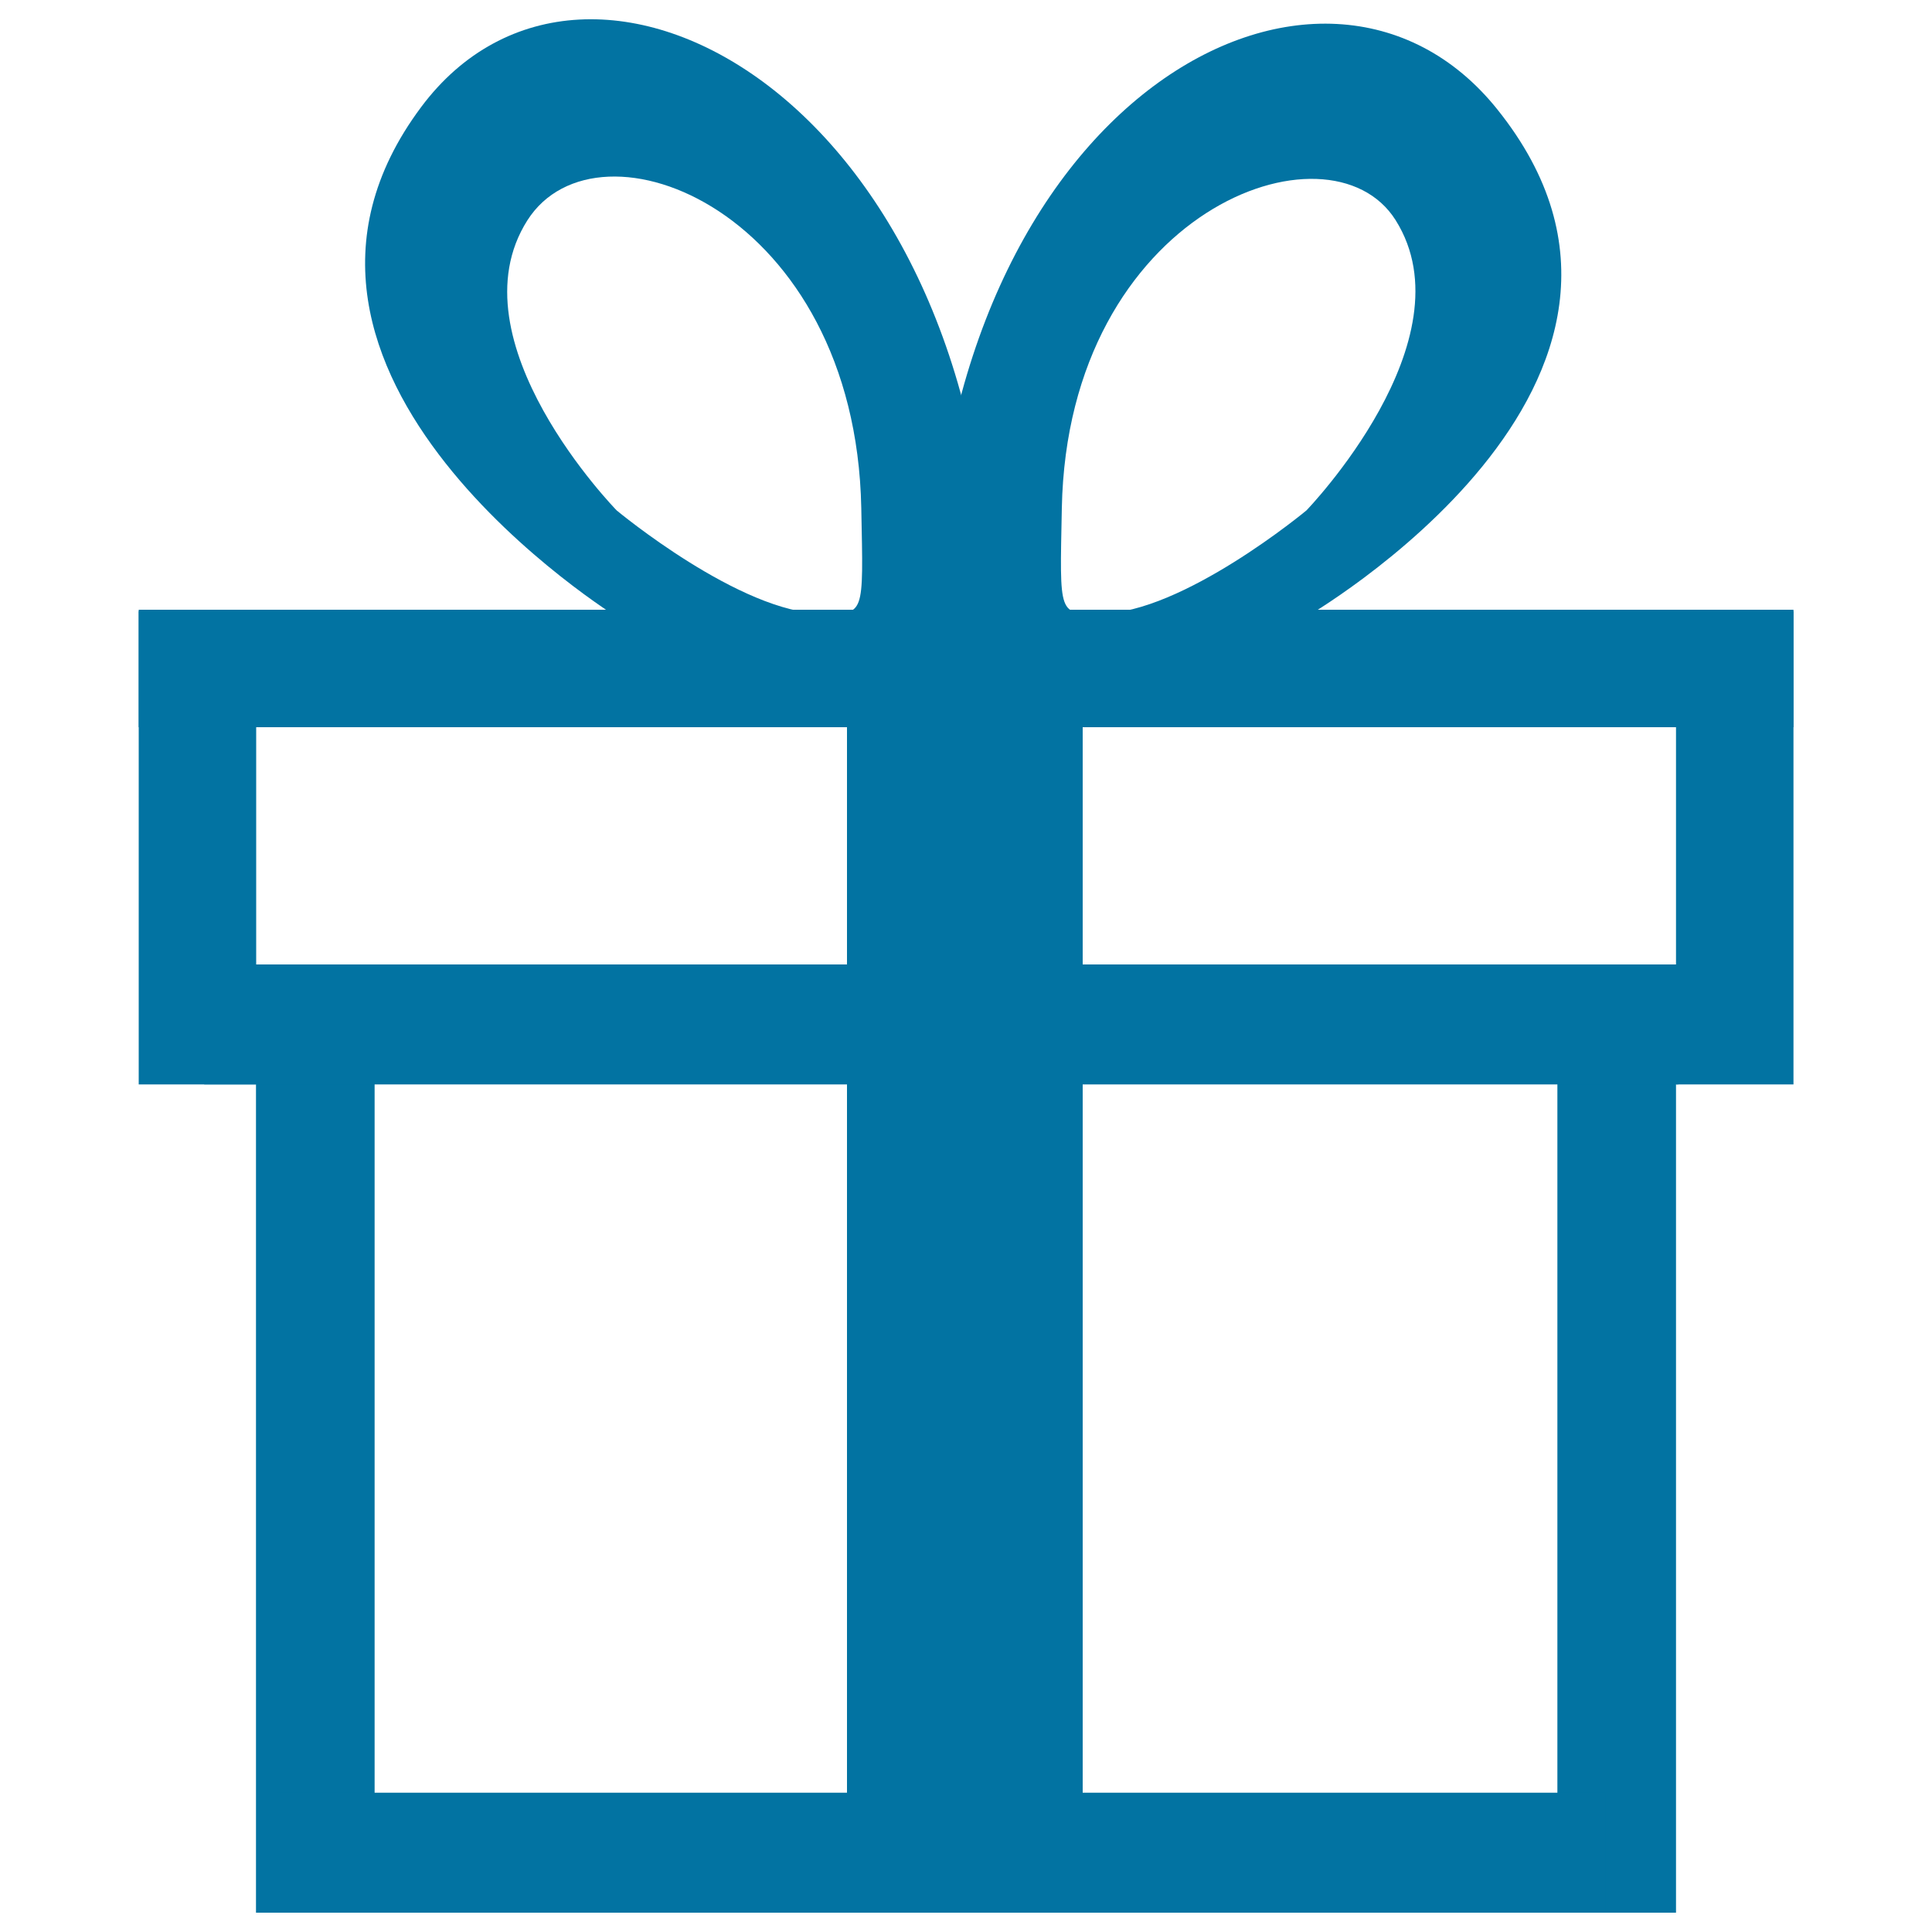
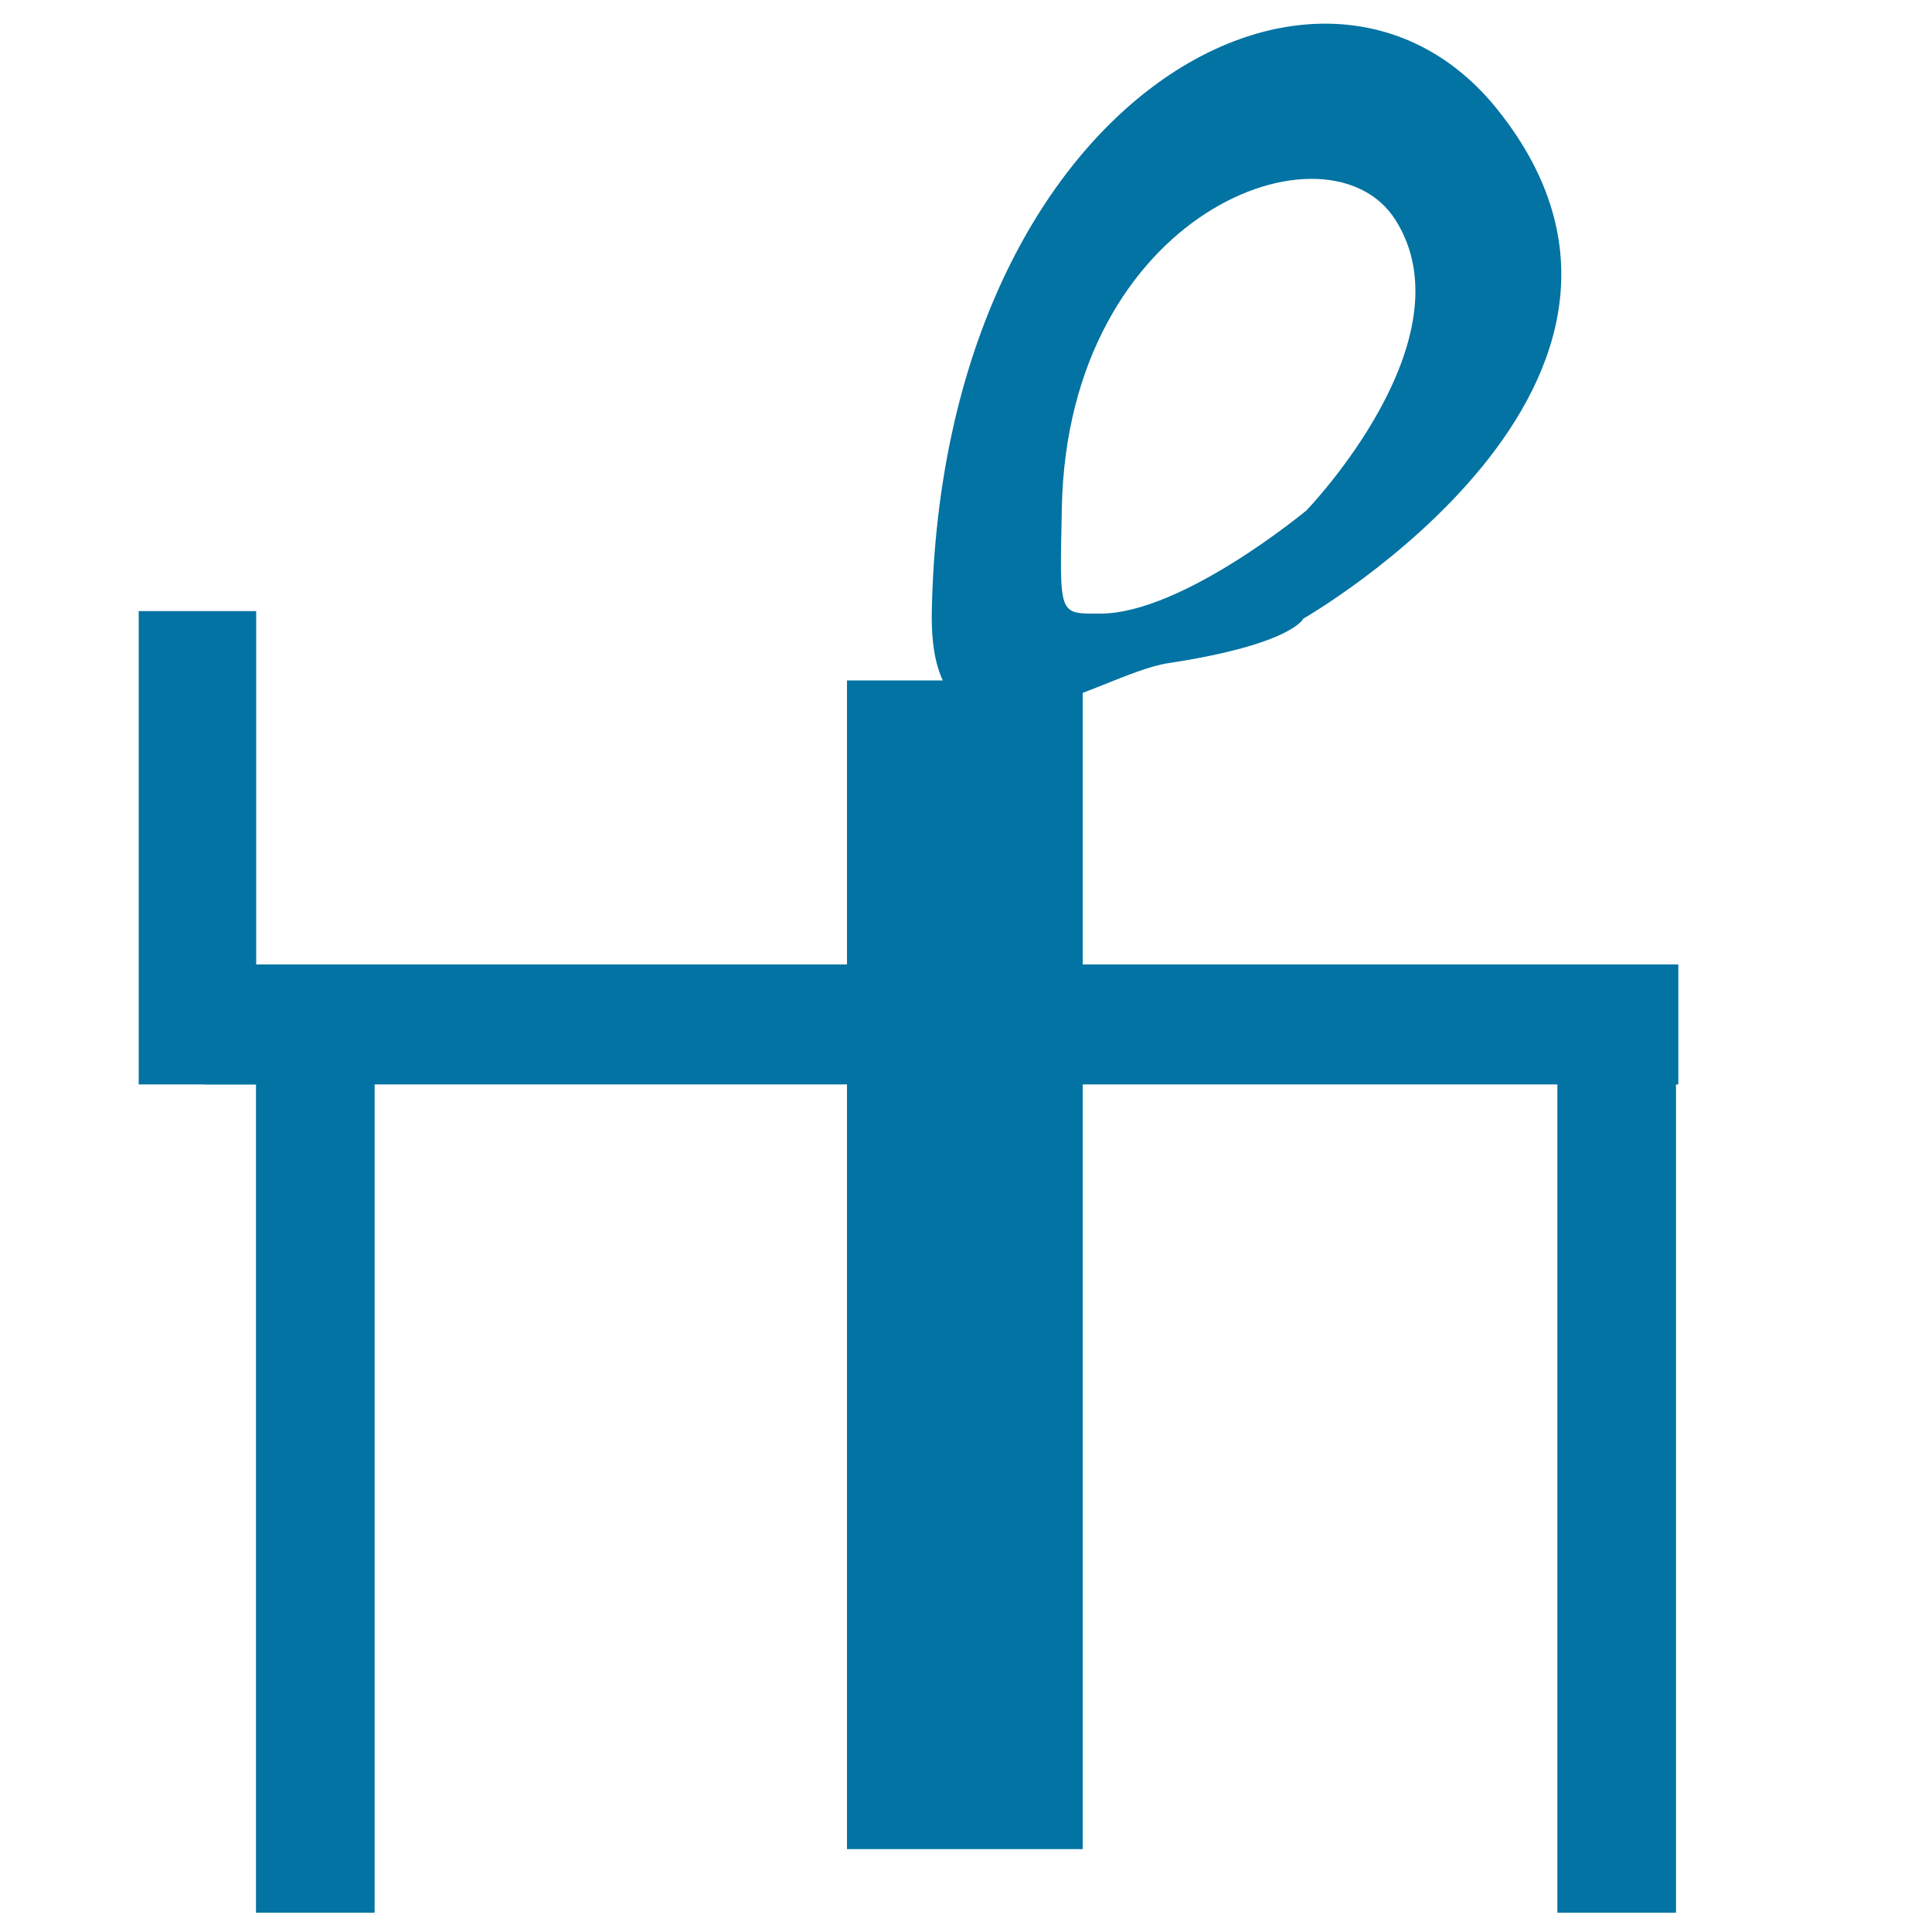
<svg xmlns="http://www.w3.org/2000/svg" viewBox="0 0 1000 1000" style="fill:#0273a2">
  <title>Free Shipping SVG icon</title>
  <path d="M132.5,502.5h61.4V990h-61.4V502.5L132.5,502.5z" />
-   <path d="M806.1,502.5h61.4V990h-61.4V502.5L806.1,502.5z" />
+   <path d="M806.1,502.5h61.4V990h-61.4V502.5L806.1,502.5" />
  <path d="M71.8,316.3h60.8v245H71.8V316.3z" />
-   <path d="M867.5,316.3h60.8v245h-60.8V316.3z" />
-   <path d="M71.8,315.6h856.5v60.8H71.8V315.6z" />
  <path d="M105.7,499.2h763v62.1h-763V499.2L105.7,499.2z" />
-   <path d="M143.6,927.9h687.3V990H143.6V927.9L143.6,927.9z" />
  <path d="M438.4,352.2h122v604.9h-122V352.2L438.4,352.2z" />
-   <path d="M513,316.3C507.8,51,304.2-60.1,218,55.4C114.6,193.8,320.7,320.2,320.7,320.2s5.8,13.2,70.2,23.1C428.1,349,514.9,413.4,513,316.3z M425.9,317.6c-42.5,0-106.7-53.4-106.7-53.4S233.3,176.4,273,114c36.6-57.4,169.8-4.8,172.8,149C446.9,319.3,447.7,317.6,425.9,317.6z" />
  <path d="M604.4,343.3c64.5-9.8,70.2-23.1,70.2-23.1S888.3,197.9,775,56.6C684.9-55.9,487.5,51,482.3,316.3C480.4,413.4,567.2,349,604.4,343.3z M549.6,263c3-153.8,138.5-203.6,172.8-149c39,62.1-46.2,150.2-46.2,150.2s-64.2,53.4-106.7,53.4C547.6,317.6,548.5,319.3,549.6,263z" />
</svg>